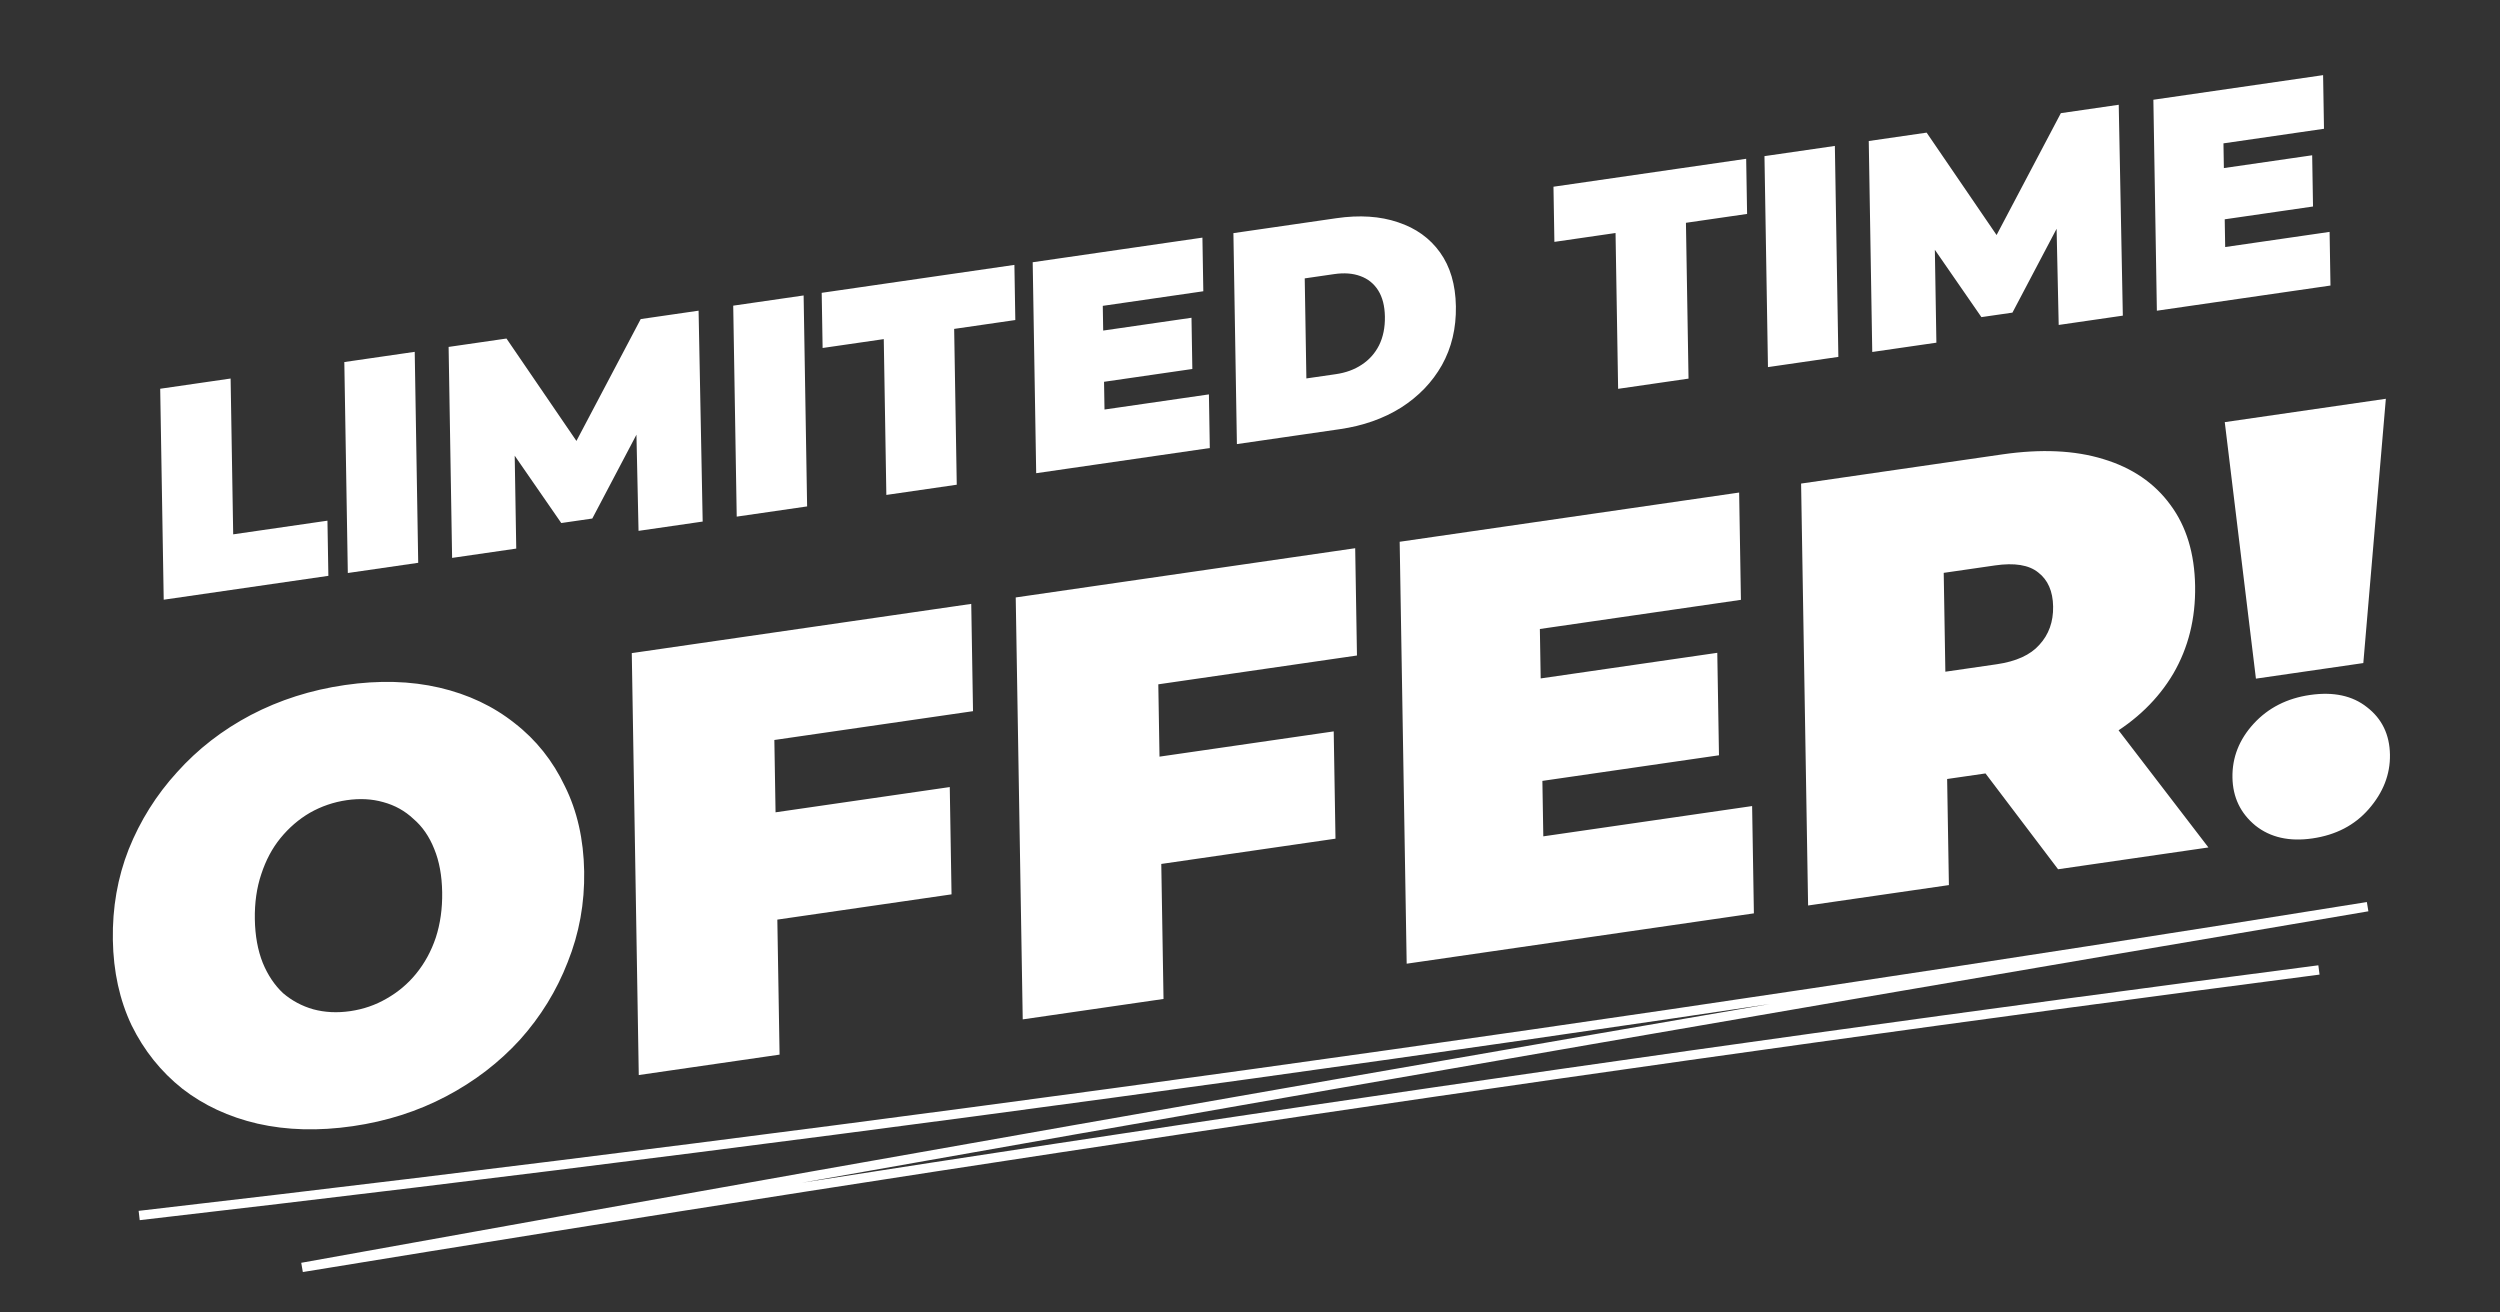
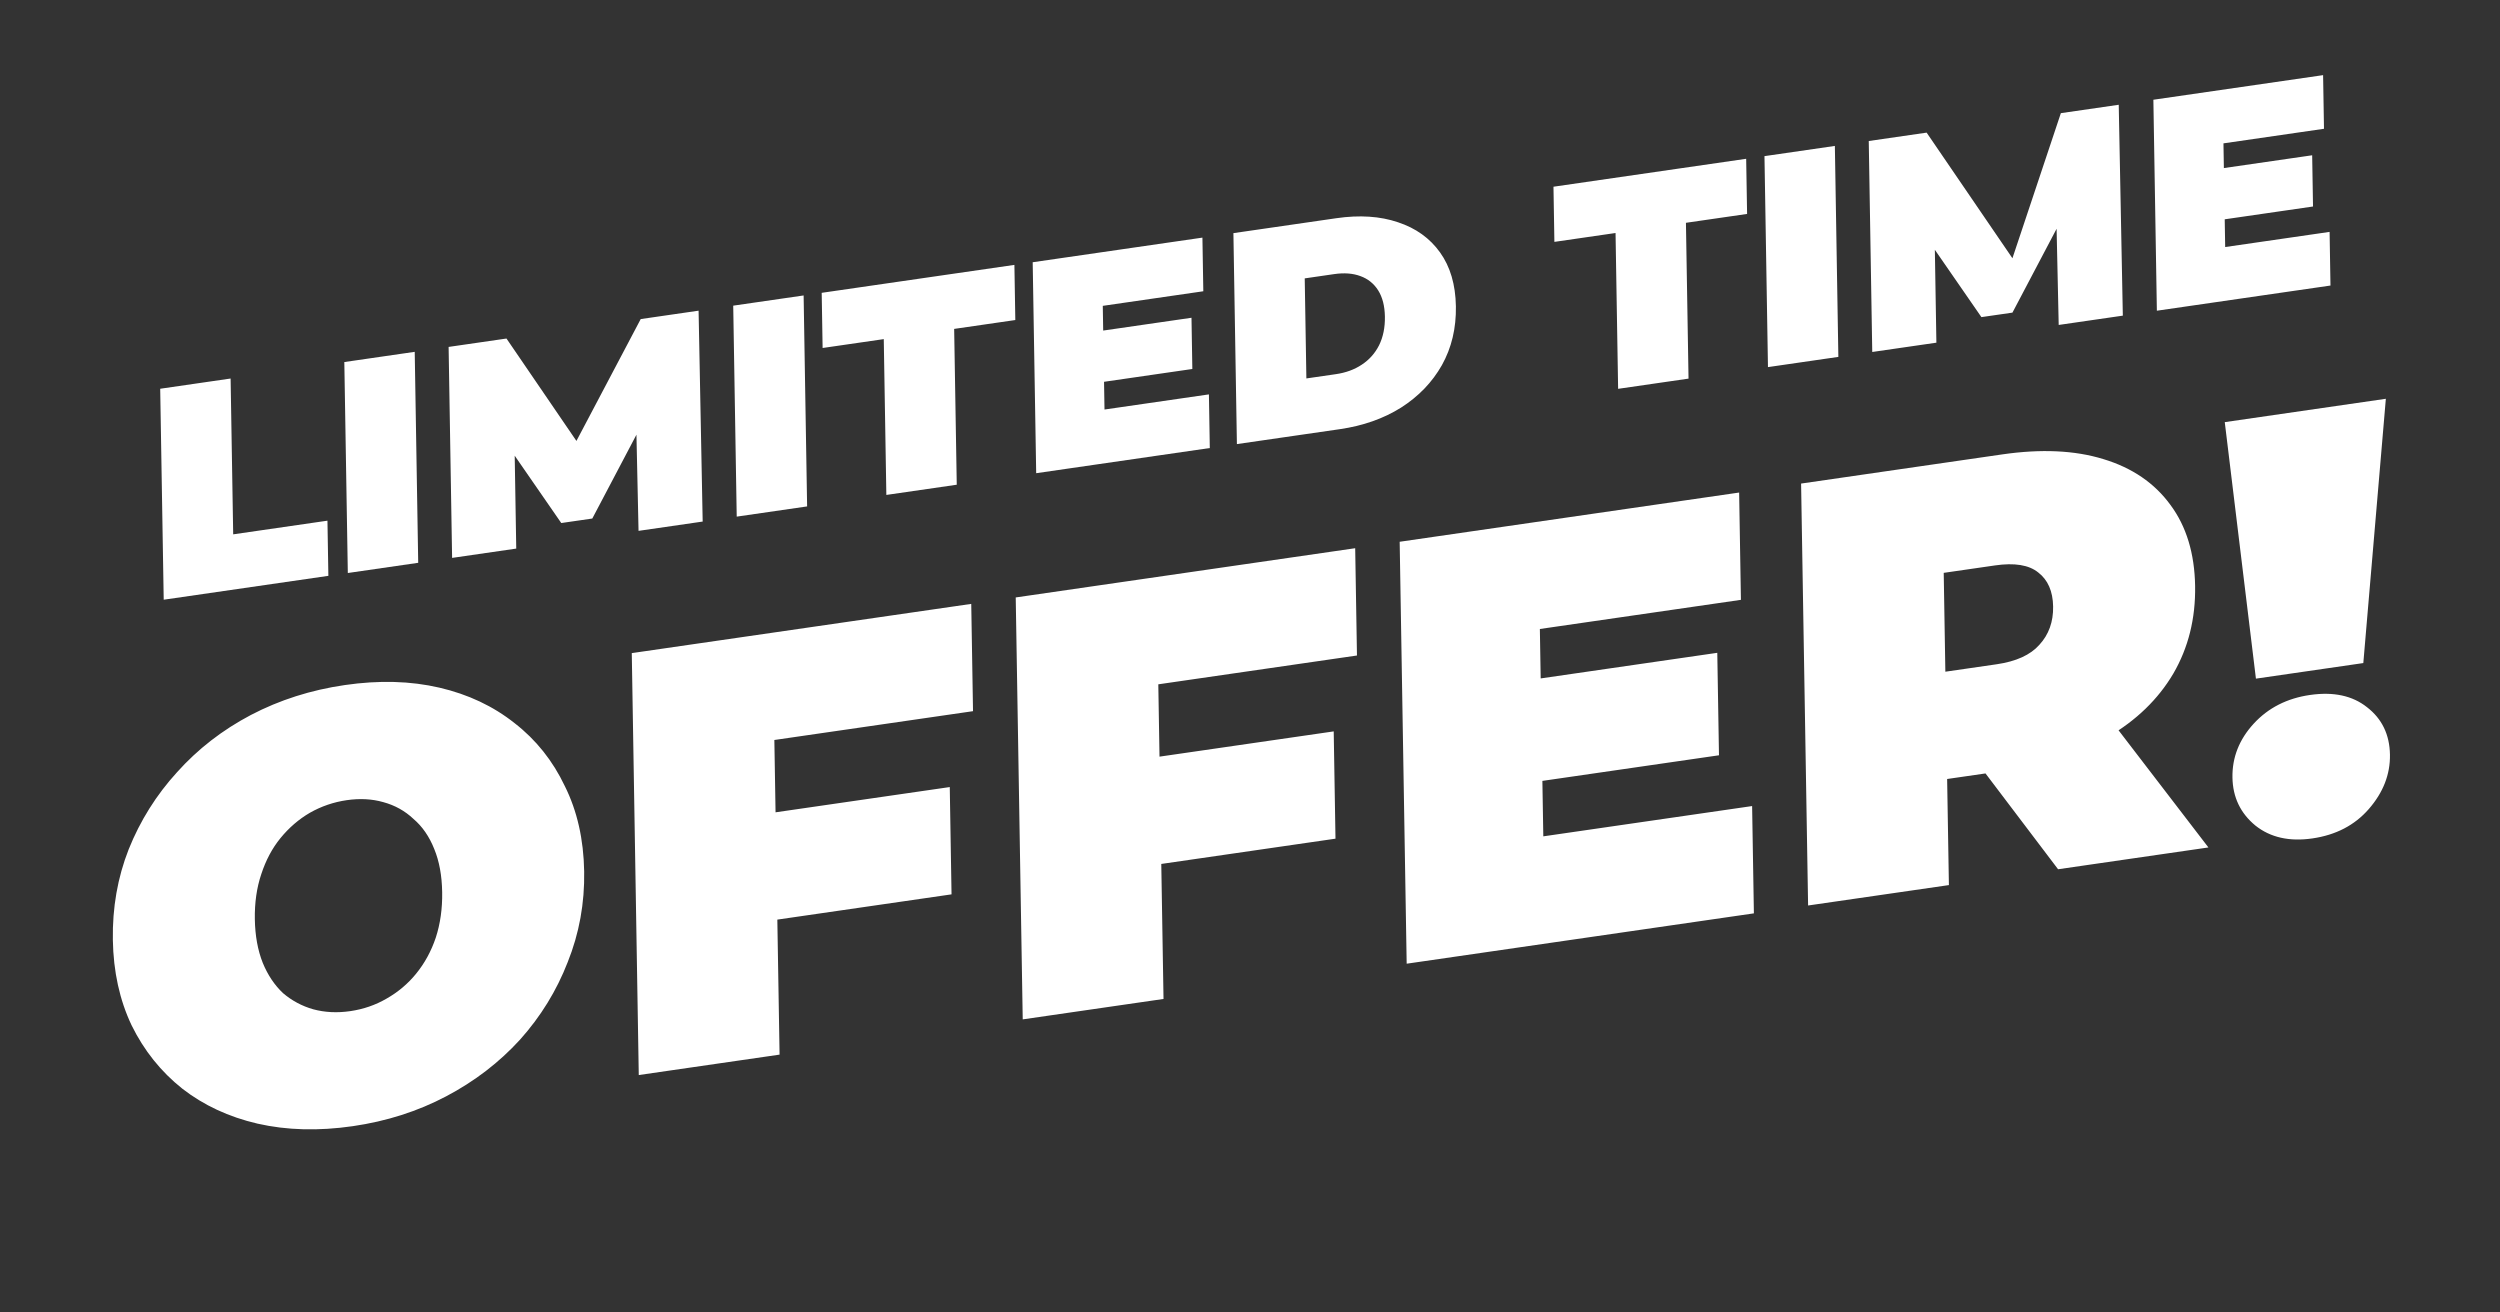
<svg xmlns="http://www.w3.org/2000/svg" width="221" height="116" viewBox="0 0 221 116" fill="none">
  <rect x="0" y="0" width="221" height="116" fill="#333333" stroke="none" />
-   <path d="M14.472 53.014L14.162 34.365L20.386 33.462L20.614 47.236L28.947 46.028L29.028 50.904L14.472 53.014ZM30.747 50.654L30.438 32.005L36.661 31.102L36.97 49.752L30.747 50.654ZM39.966 49.318L39.657 30.668L44.773 29.926L52.358 41.031L49.668 41.421L56.639 28.206L61.755 27.464L62.117 46.106L56.447 46.928L56.229 36.918L57.125 36.788L52.359 45.838L49.616 46.236L44.362 38.639L45.47 38.478L45.636 48.495L39.966 49.318ZM65.126 45.67L64.817 27.02L71.04 26.118L71.349 44.767L65.126 45.67ZM78.353 43.752L78.125 29.978L72.719 30.762L72.638 25.886L89.673 23.416L89.754 28.291L84.348 29.075L84.577 42.849L78.353 43.752ZM97.1 29.283L105.328 28.09L105.403 32.619L97.176 33.812L97.1 29.283ZM97.638 36.202L106.868 34.864L106.946 39.606L91.599 41.831L91.29 23.182L106.294 21.006L106.373 25.748L97.486 27.037L97.638 36.202ZM109.342 39.258L109.033 20.609L118.131 19.29C120.187 18.992 122.005 19.111 123.582 19.648C125.159 20.167 126.398 21.055 127.3 22.314C128.202 23.571 128.669 25.16 128.701 27.078C128.733 29.014 128.321 30.747 127.465 32.278C126.609 33.791 125.405 35.042 123.853 36.033C122.301 37.006 120.497 37.641 118.44 37.939L109.342 39.258ZM115.484 33.454L118.095 33.075C118.974 32.948 119.736 32.668 120.381 32.237C121.043 31.802 121.553 31.23 121.912 30.519C122.27 29.791 122.441 28.947 122.425 27.988C122.409 27.046 122.211 26.274 121.831 25.67C121.451 25.067 120.924 24.645 120.251 24.404C119.595 24.161 118.827 24.103 117.948 24.23L115.338 24.609L115.484 33.454ZM143.042 34.372L142.814 20.598L137.408 21.382L137.327 16.506L154.362 14.037L154.443 18.912L149.037 19.696L149.266 33.47L143.042 34.372ZM156.288 32.452L155.979 13.802L162.202 12.9L162.511 31.549L156.288 32.452ZM165.507 31.115L165.198 12.465L170.314 11.724L177.899 22.829L175.21 23.219L182.18 10.003L187.296 9.261L187.658 27.903L181.989 28.725L181.77 18.715L182.666 18.585L177.9 27.636L175.157 28.033L169.903 20.436L171.011 20.276L171.177 30.293L165.507 31.115ZM196.169 14.918L204.396 13.726L204.471 18.255L196.244 19.448L196.169 14.918ZM196.706 21.838L205.936 20.499L206.014 25.242L190.667 27.467L190.358 8.817L205.362 6.642L205.441 11.384L196.554 12.673L196.706 21.838Z" fill="white" />
+   <path d="M14.472 53.014L14.162 34.365L20.386 33.462L20.614 47.236L28.947 46.028L29.028 50.904L14.472 53.014ZM30.747 50.654L30.438 32.005L36.661 31.102L36.97 49.752L30.747 50.654ZM39.966 49.318L39.657 30.668L44.773 29.926L52.358 41.031L49.668 41.421L56.639 28.206L61.755 27.464L62.117 46.106L56.447 46.928L56.229 36.918L57.125 36.788L52.359 45.838L49.616 46.236L44.362 38.639L45.47 38.478L45.636 48.495L39.966 49.318ZM65.126 45.67L64.817 27.02L71.04 26.118L71.349 44.767L65.126 45.67ZM78.353 43.752L78.125 29.978L72.719 30.762L72.638 25.886L89.673 23.416L89.754 28.291L84.348 29.075L84.577 42.849L78.353 43.752ZM97.1 29.283L105.328 28.09L105.403 32.619L97.176 33.812L97.1 29.283ZM97.638 36.202L106.868 34.864L106.946 39.606L91.599 41.831L91.29 23.182L106.294 21.006L106.373 25.748L97.486 27.037L97.638 36.202ZM109.342 39.258L109.033 20.609L118.131 19.29C120.187 18.992 122.005 19.111 123.582 19.648C125.159 20.167 126.398 21.055 127.3 22.314C128.202 23.571 128.669 25.16 128.701 27.078C128.733 29.014 128.321 30.747 127.465 32.278C126.609 33.791 125.405 35.042 123.853 36.033C122.301 37.006 120.497 37.641 118.44 37.939L109.342 39.258ZM115.484 33.454L118.095 33.075C118.974 32.948 119.736 32.668 120.381 32.237C121.043 31.802 121.553 31.23 121.912 30.519C122.27 29.791 122.441 28.947 122.425 27.988C122.409 27.046 122.211 26.274 121.831 25.67C121.451 25.067 120.924 24.645 120.251 24.404C119.595 24.161 118.827 24.103 117.948 24.23L115.338 24.609L115.484 33.454ZM143.042 34.372L142.814 20.598L137.408 21.382L137.327 16.506L154.362 14.037L154.443 18.912L149.037 19.696L149.266 33.47L143.042 34.372ZM156.288 32.452L155.979 13.802L162.202 12.9L162.511 31.549L156.288 32.452ZM165.507 31.115L165.198 12.465L170.314 11.724L177.899 22.829L182.18 10.003L187.296 9.261L187.658 27.903L181.989 28.725L181.77 18.715L182.666 18.585L177.9 27.636L175.157 28.033L169.903 20.436L171.011 20.276L171.177 30.293L165.507 31.115ZM196.169 14.918L204.396 13.726L204.471 18.255L196.244 19.448L196.169 14.918ZM196.706 21.838L205.936 20.499L206.014 25.242L190.667 27.467L190.358 8.817L205.362 6.642L205.441 11.384L196.554 12.673L196.706 21.838Z" fill="white" />
  <path d="M31.184 99.554C28.16 99.993 25.357 99.918 22.775 99.332C20.227 98.74 18.007 97.708 16.115 96.238C14.222 94.732 12.729 92.865 11.634 90.638C10.575 88.406 10.022 85.887 9.976 83.081C9.929 80.239 10.396 77.572 11.376 75.079C12.392 72.546 13.817 70.274 15.651 68.263C17.485 66.217 19.66 64.531 22.176 63.205C24.726 61.873 27.496 60.991 30.485 60.558C33.508 60.119 36.294 60.196 38.842 60.788C41.389 61.38 43.609 62.429 45.502 63.935C47.395 65.406 48.87 67.257 49.929 69.489C51.023 71.681 51.593 74.198 51.641 77.039C51.687 79.846 51.203 82.515 50.187 85.048C49.207 87.576 47.8 89.863 45.966 91.91C44.131 93.921 41.956 95.589 39.441 96.915C36.925 98.241 34.173 99.121 31.184 99.554ZM30.963 89.385C32.123 89.216 33.192 88.848 34.169 88.279C35.182 87.705 36.051 86.973 36.776 86.085C37.536 85.156 38.118 84.092 38.521 82.894C38.923 81.661 39.112 80.316 39.088 78.859C39.064 77.403 38.832 76.137 38.391 75.061C37.95 73.95 37.336 73.06 36.549 72.391C35.797 71.681 34.908 71.187 33.881 70.908C32.89 70.625 31.814 70.567 30.654 70.735C29.493 70.903 28.407 71.275 27.394 71.849C26.417 72.418 25.548 73.167 24.788 74.096C24.063 74.985 23.499 76.046 23.096 77.279C22.693 78.477 22.504 79.804 22.528 81.26C22.552 82.717 22.785 84.001 23.226 85.112C23.667 86.187 24.263 87.08 25.015 87.79C25.802 88.459 26.691 88.936 27.682 89.219C28.709 89.498 29.802 89.553 30.963 89.385ZM67.715 71.931L83.959 69.576L84.116 79.061L67.872 81.416L67.715 71.931ZM68.914 93.229L56.467 95.034L55.849 57.735L85.858 53.384L86.015 62.868L68.453 65.415L68.914 93.229ZM101.656 67.01L117.9 64.655L118.057 74.139L101.813 76.495L101.656 67.01ZM102.855 88.308L90.409 90.113L89.79 52.814L119.799 48.462L119.956 57.947L102.394 60.494L102.855 88.308ZM135.353 60.095L151.808 57.709L151.958 66.767L135.503 69.153L135.353 60.095ZM136.428 73.933L154.887 71.256L155.044 80.741L124.35 85.191L123.731 47.892L153.74 43.541L153.898 53.026L136.124 55.603L136.428 73.933ZM159.836 80.046L159.217 42.747L176.991 40.17C180.437 39.67 183.417 39.808 185.932 40.583C188.483 41.352 190.461 42.704 191.868 44.636C193.274 46.533 194.001 48.92 194.048 51.798C194.096 54.675 193.452 57.261 192.115 59.556C190.778 61.815 188.853 63.679 186.34 65.147C183.862 66.61 180.9 67.591 177.454 68.091L166.589 69.666L172.041 63.695L172.283 78.242L159.836 80.046ZM181.934 76.842L172.638 64.57L185.823 62.658L195.225 74.915L181.934 76.842ZM172.064 65.08L166.432 60.182L176.506 58.721C178.228 58.471 179.488 57.897 180.283 56.998C181.114 56.094 181.519 54.968 181.496 53.618C181.474 52.268 181.034 51.263 180.177 50.604C179.356 49.94 178.083 49.733 176.361 49.983L166.287 51.443L171.73 44.939L172.064 65.08ZM199.424 59.992L196.669 37.317L210.909 35.252L208.917 58.615L199.424 59.992ZM204.416 74.116C202.377 74.412 200.697 74.033 199.375 72.978C198.053 71.888 197.378 70.472 197.349 68.732C197.319 66.956 197.945 65.369 199.226 63.973C200.507 62.577 202.167 61.73 204.206 61.435C206.281 61.134 207.961 61.496 209.247 62.52C210.567 63.539 211.243 64.937 211.272 66.713C211.301 68.454 210.676 70.058 209.396 71.525C208.151 72.952 206.491 73.816 204.416 74.116Z" fill="white" />
-   <path d="M12.303 107.451C77.623 99.909 143.679 90.702 209.296 80.15C148.29 90.478 87.293 101.103 26.703 112.039C86.014 102.327 145.618 93.462 204.995 85.743" stroke="white" stroke-width="0.829" />
</svg>